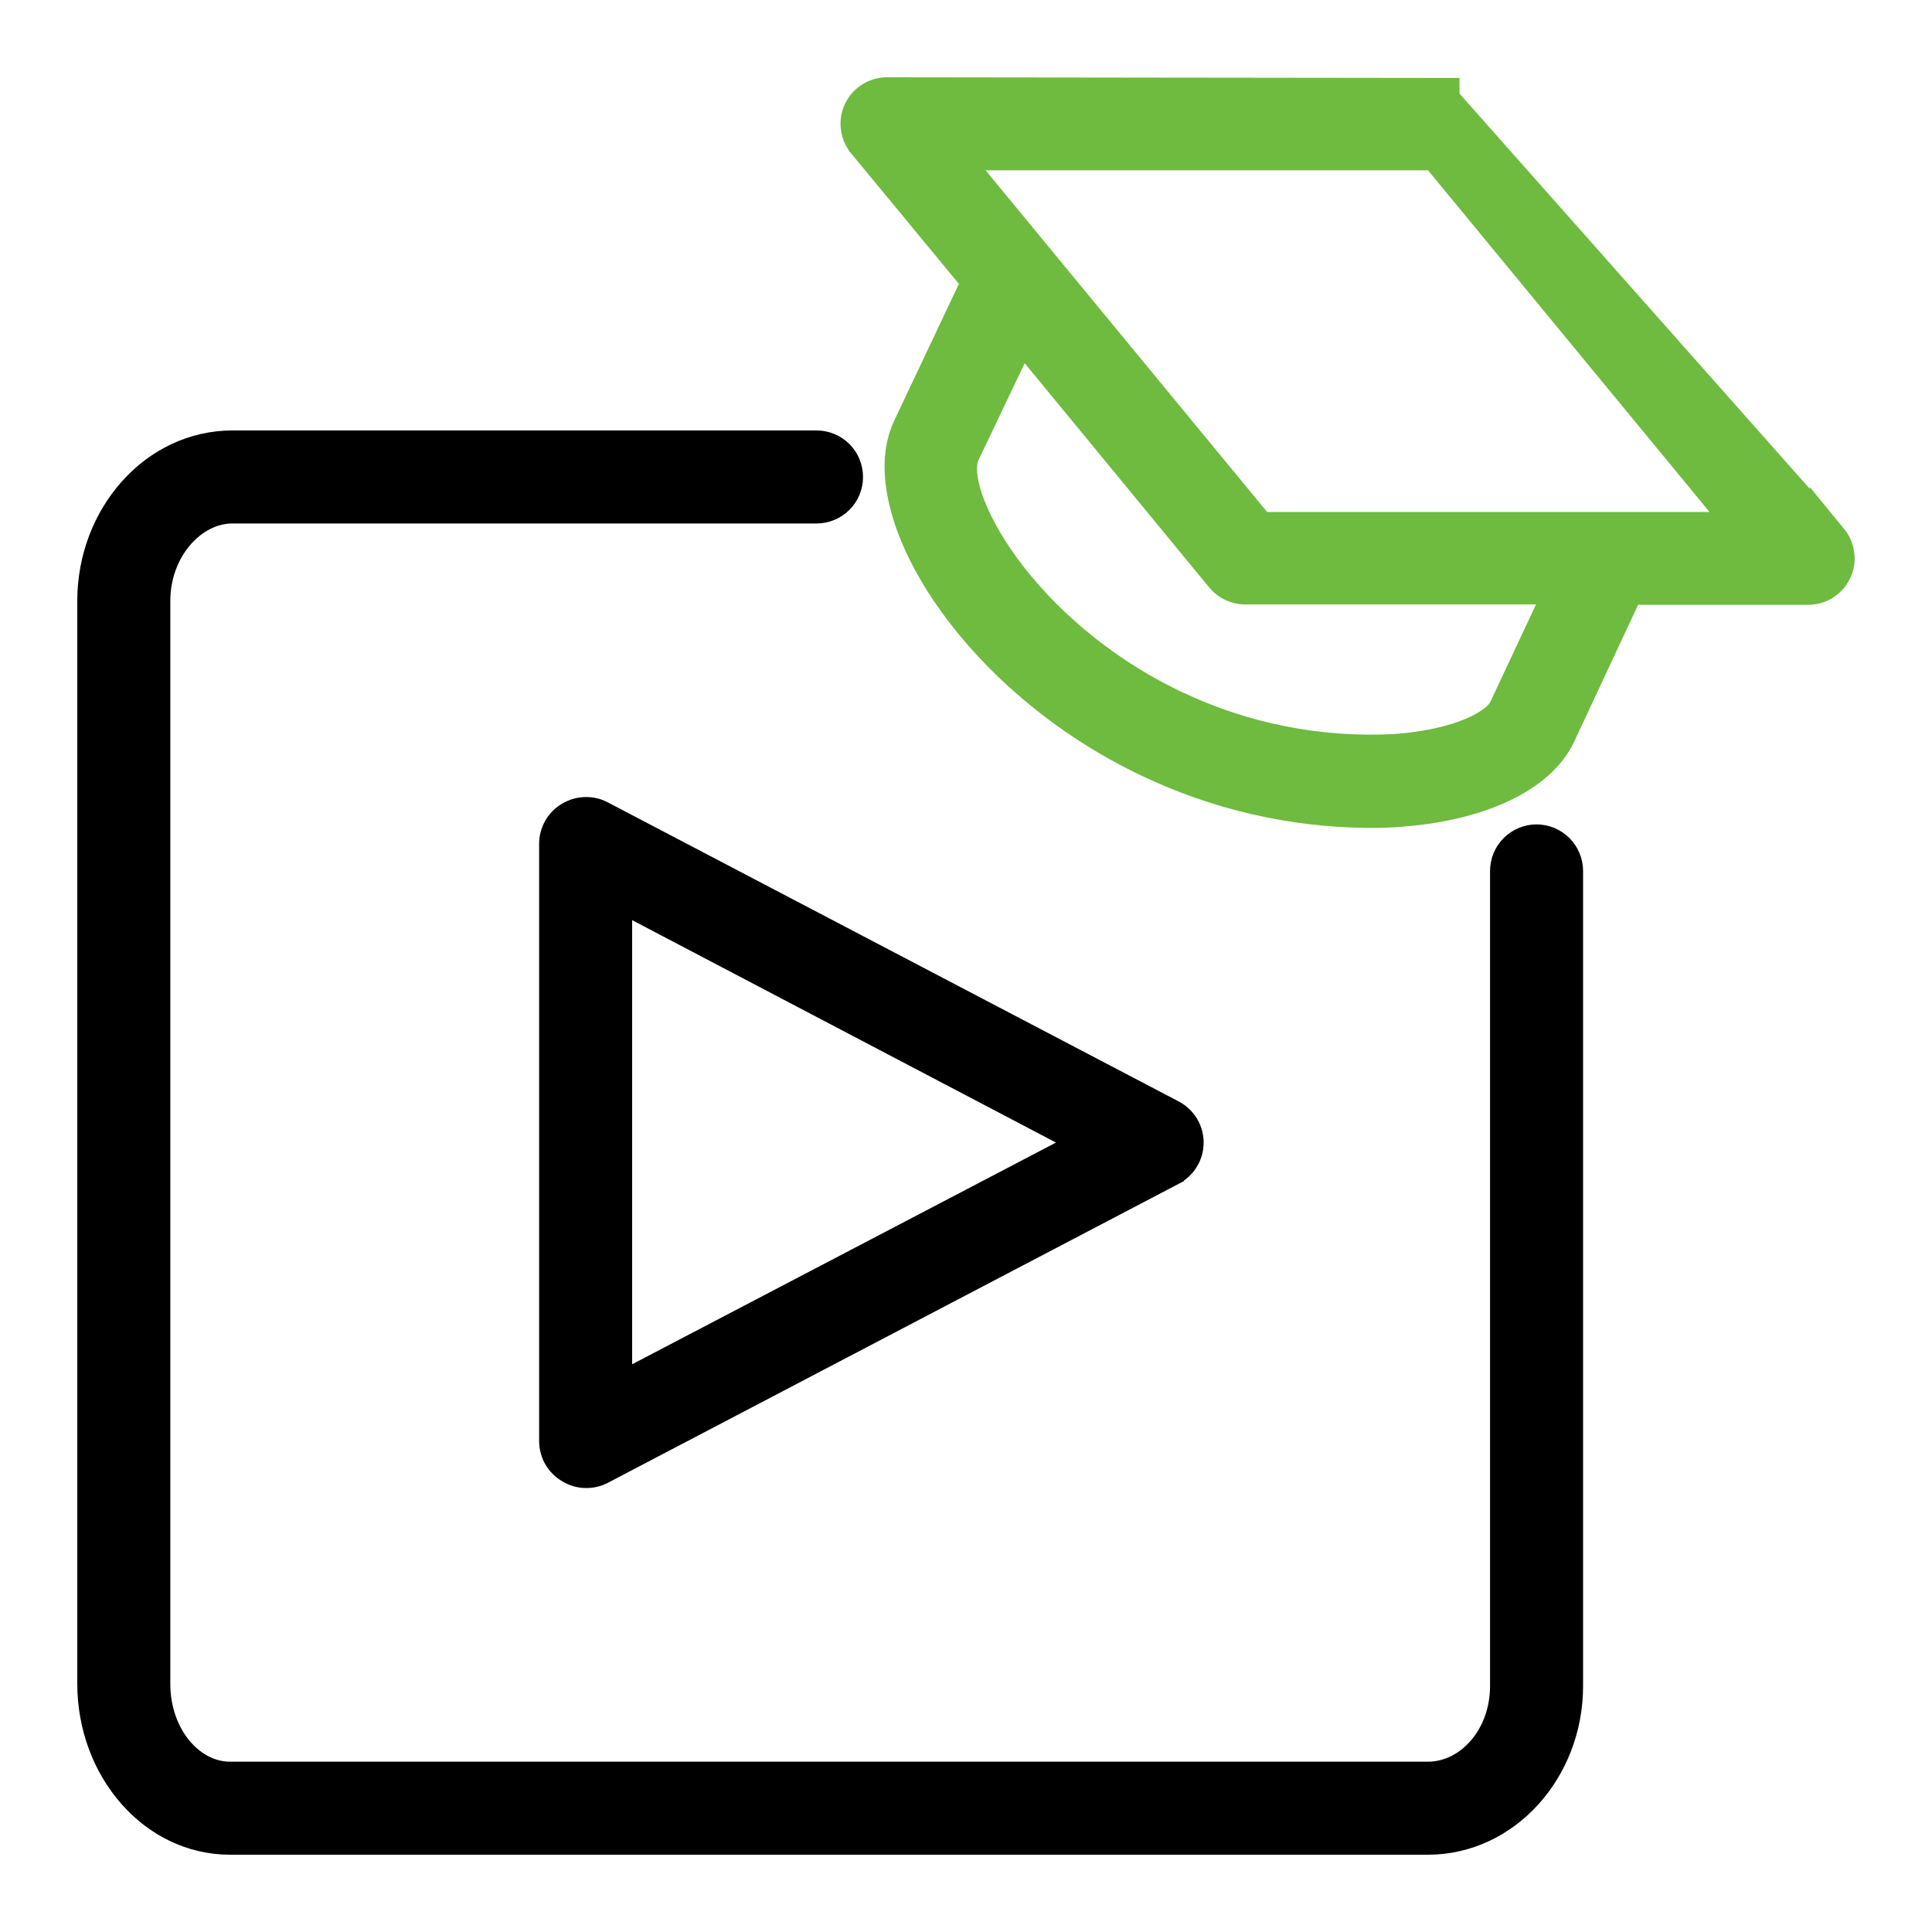
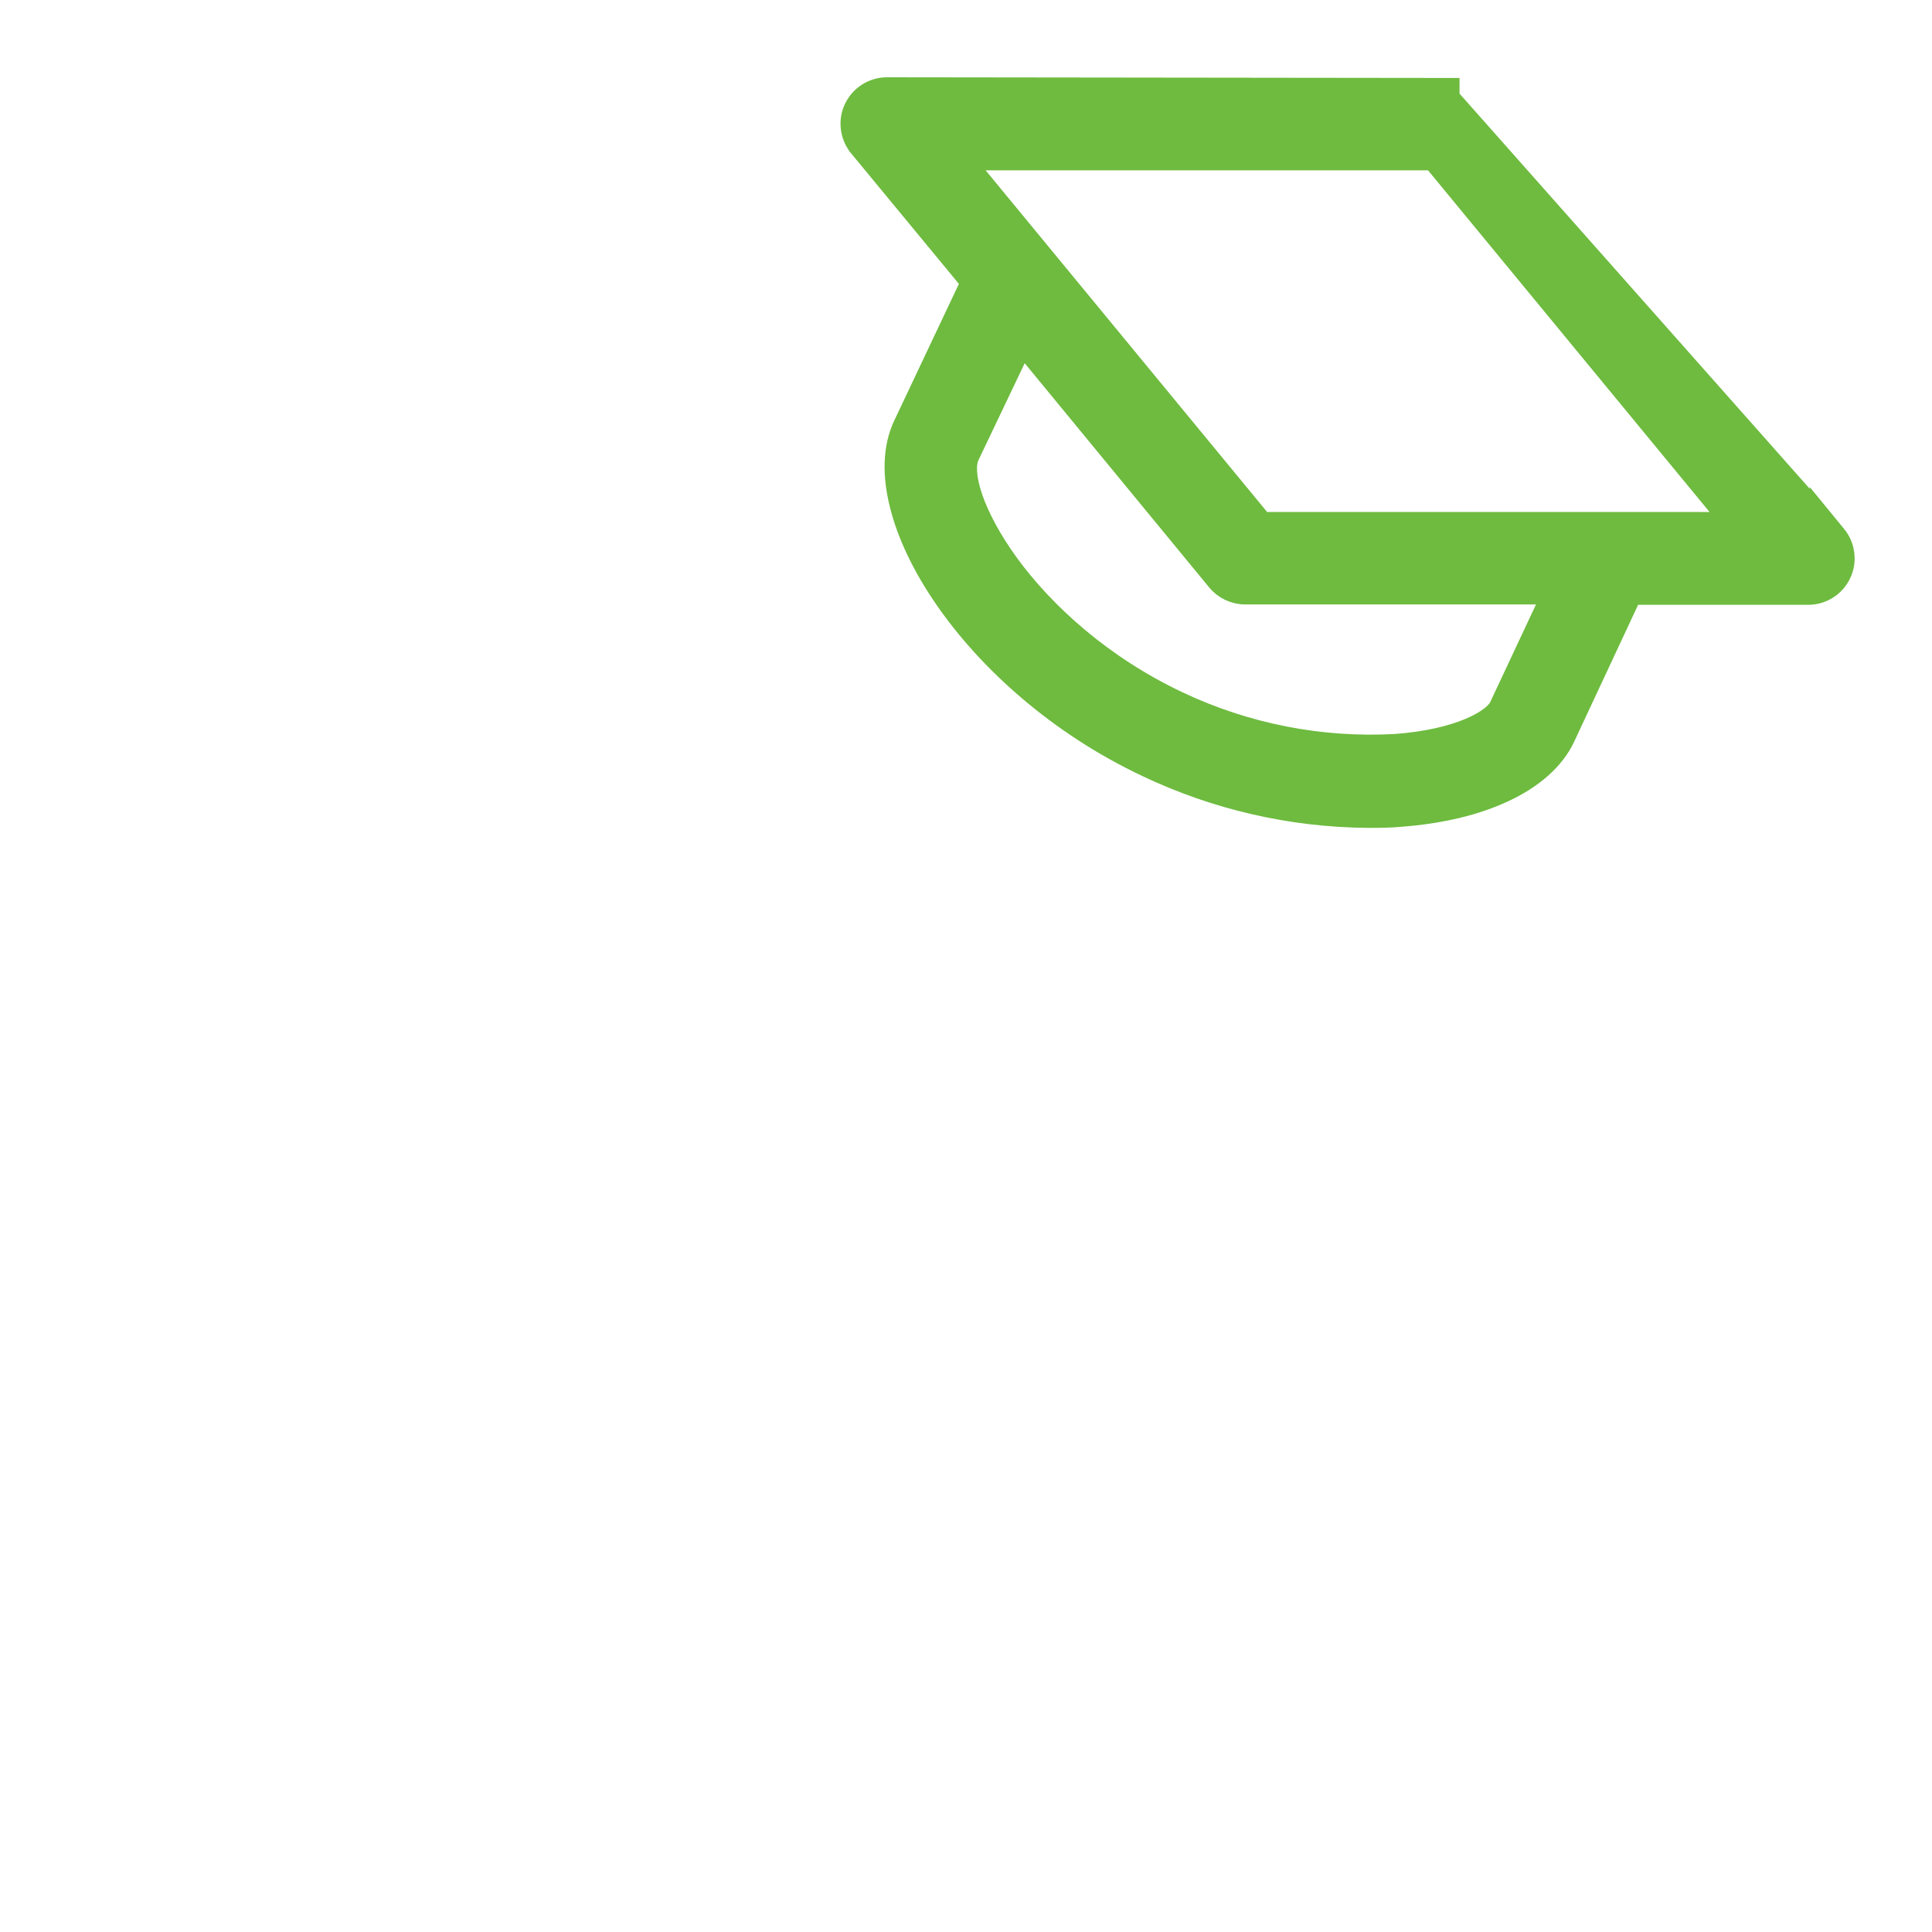
<svg xmlns="http://www.w3.org/2000/svg" width="20" height="20" viewBox="0 0 20 20" fill="none">
-   <path d="M15.906 8.634C15.805 8.634 15.708 8.675 15.637 8.746C15.565 8.818 15.525 8.915 15.525 9.016V17.453C15.525 17.956 15.178 18.337 14.781 18.337H2.381C2.003 18.337 1.663 17.95 1.663 17.429V6.221C1.663 5.716 2.02 5.319 2.406 5.319H8.453C8.554 5.319 8.651 5.279 8.723 5.207C8.794 5.136 8.834 5.039 8.834 4.938C8.834 4.836 8.794 4.739 8.723 4.668C8.651 4.596 8.554 4.556 8.453 4.556H2.406C1.566 4.556 0.9 5.314 0.9 6.221V17.429C0.9 18.34 1.553 19.1 2.381 19.1H14.781C15.62 19.1 16.288 18.353 16.288 17.453V9.016C16.288 8.915 16.247 8.818 16.176 8.746C16.104 8.675 16.007 8.634 15.906 8.634Z" fill="black" stroke="black" stroke-width="0.2" />
-   <path d="M5.681 8.734V8.734L5.681 14.922L5.681 14.923C5.682 14.989 5.7 15.054 5.733 15.111C5.767 15.168 5.814 15.215 5.871 15.248C5.927 15.283 5.992 15.302 6.058 15.304C6.125 15.306 6.191 15.291 6.25 15.259C6.25 15.259 6.25 15.259 6.251 15.259L12.156 12.166L12.156 12.165C12.217 12.133 12.269 12.085 12.305 12.025C12.341 11.966 12.36 11.898 12.36 11.828C12.36 11.759 12.341 11.691 12.305 11.631C12.269 11.572 12.217 11.523 12.156 11.491L12.156 11.491L6.25 8.397C6.192 8.365 6.126 8.349 6.06 8.351C5.993 8.352 5.928 8.371 5.871 8.405C5.813 8.438 5.766 8.486 5.732 8.544C5.699 8.602 5.681 8.667 5.681 8.734ZM6.444 14.288V9.36L11.147 11.828L6.444 14.288Z" fill="black" stroke="black" stroke-width="0.2" />
  <path d="M18.835 5.322V5.324L15.009 1.007L15.009 0.907L15.009 0.907L9.182 0.9V0.9L9.181 0.9C9.109 0.9 9.038 0.921 8.977 0.96C8.917 0.998 8.868 1.054 8.837 1.119C8.806 1.184 8.795 1.257 8.804 1.328C8.813 1.4 8.842 1.468 8.888 1.523L8.888 1.524L10.044 2.924L9.347 4.398L9.347 4.398C9.236 4.633 9.233 4.922 9.31 5.228C9.386 5.535 9.545 5.867 9.771 6.196C10.223 6.854 10.953 7.511 11.868 7.943C12.585 8.284 13.367 8.464 14.16 8.47H14.161H14.163C14.271 8.47 14.386 8.47 14.499 8.459C14.916 8.428 15.285 8.339 15.577 8.201C15.869 8.064 16.092 7.874 16.205 7.637L16.205 7.636L16.894 6.161L18.719 6.161L18.719 6.161C18.791 6.161 18.862 6.14 18.922 6.102C18.983 6.063 19.032 6.008 19.063 5.942C19.094 5.877 19.105 5.804 19.096 5.733C19.087 5.661 19.058 5.593 19.012 5.538L18.835 5.322ZM12.194 7.255L12.194 7.255C11.407 6.882 10.816 6.339 10.448 5.836C10.265 5.584 10.139 5.345 10.071 5.146C10.002 4.941 10.002 4.799 10.037 4.724C10.037 4.724 10.037 4.724 10.037 4.724L10.585 3.575L12.595 6.018C12.595 6.018 12.595 6.018 12.595 6.018C12.63 6.061 12.675 6.096 12.726 6.12C12.777 6.144 12.832 6.157 12.888 6.157H12.888H16.058L15.517 7.311C15.517 7.311 15.517 7.311 15.517 7.311C15.491 7.367 15.4 7.453 15.212 7.533C15.03 7.61 14.773 7.674 14.446 7.698C13.67 7.741 12.896 7.588 12.194 7.255ZM17.909 5.4H13.07L9.991 1.663H14.83L17.909 5.4Z" fill="#6EBB3F" stroke="#6EBB3F" stroke-width="0.2" />
</svg>